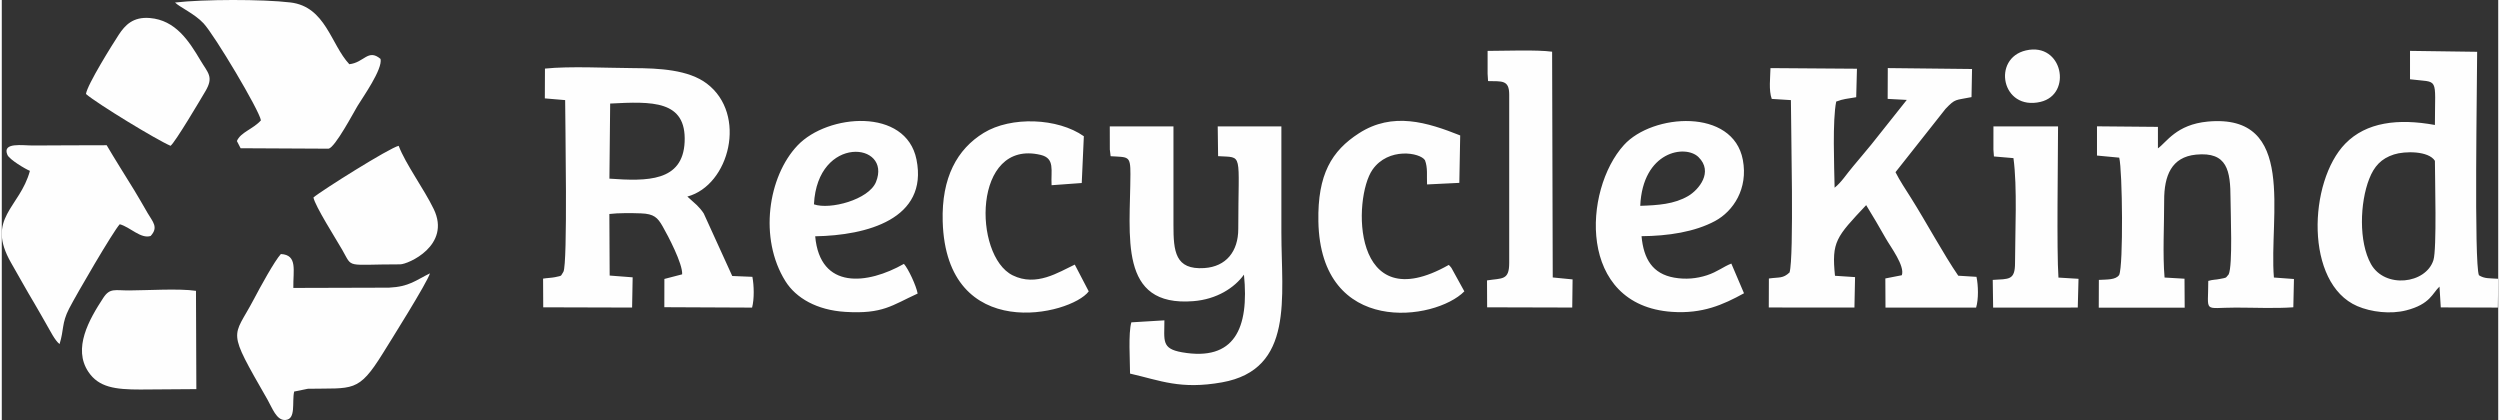
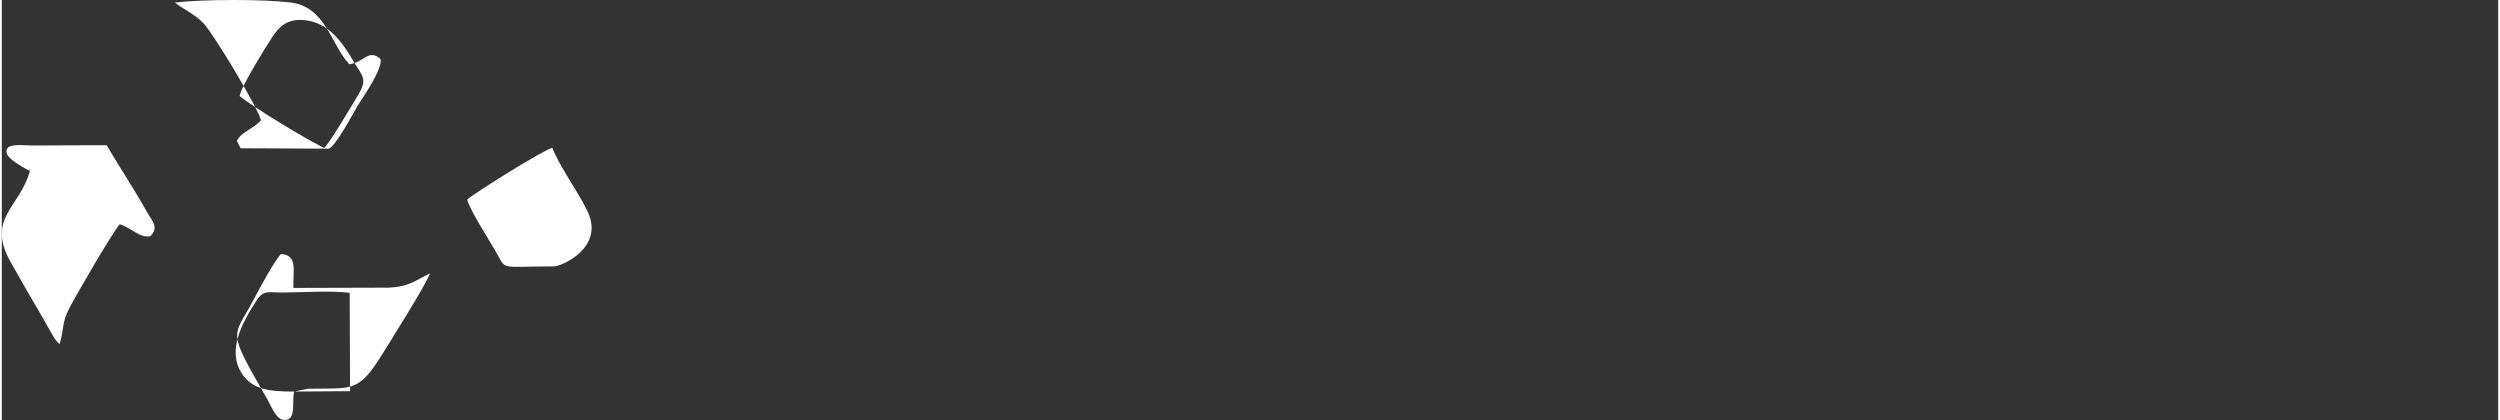
<svg xmlns="http://www.w3.org/2000/svg" xml:space="preserve" width="1000px" height="168px" version="1.1" style="shape-rendering:geometricPrecision; text-rendering:geometricPrecision; image-rendering:optimizeQuality; fill-rule:evenodd; clip-rule:evenodd" viewBox="0 0 1000 168.24">
  <rect x="0" y="0" width="1000" height="168.24" fill="#333333" stroke="none" />
  <defs>
    <style type="text/css"> .fil0 {fill:#FEFEFE} </style>
  </defs>
  <g id="Слой_x0020_1">
-     <path class="fil0" d="M69.4 1.01c1.91,1.91 7.83,4.47 11.43,8.35 4.44,4.78 22.34,34.81 22.98,38.85 -3.15,3.53 -8.19,4.77 -9.63,8.29l1.49 2.88 35.25 0.18c2.64,-0.53 10.19,-14.83 11.58,-17.12 2.11,-3.48 10.14,-14.78 9.22,-18.84 -5,-4.23 -6.54,1.48 -12.51,2.12 -7.41,-7.92 -9.47,-23.07 -23.6,-24.74 -11.34,-1.34 -34.82,-1.29 -46.21,0.03zm-58.13 67.43c-4.04,14.92 -17.82,18.93 -7.53,36.86 3.27,5.67 6.04,10.75 9.35,16.27 1.75,2.91 3.09,5.44 4.68,8.15 1.69,2.89 3.46,6.6 5.37,8.1 1.83,-5.79 0.8,-8.31 3.82,-14.18 3,-5.82 17.68,-31.02 20.3,-33.82 4.23,1.17 8.4,5.94 12.36,4.71 3.25,-3.5 0.88,-5.63 -1.22,-9.22 -1.97,-3.37 -3.37,-5.91 -5.29,-9.04 -3.77,-6.15 -7.73,-12.36 -11.09,-18.1 -9.81,0.04 -19.62,0.03 -29.44,0.11 -4.23,0.03 -12.55,-1.43 -10.32,3.76 0.8,1.87 7.21,5.69 9.01,6.4zm105.85 88.41l5.48 -1.12c18.13,-0.36 20.16,1.75 30.04,-14.19 3.12,-5.02 17.72,-28.23 18.88,-32.05 -5.76,2.8 -8.26,5.36 -16.44,5.74l-38.29 0.11c-0.13,-6.98 1.81,-13.22 -4.99,-13.58 -2.53,2.73 -8.36,13.4 -10.88,18.2 -8.39,15.96 -11.06,11.2 5.54,40.16 1.84,3.2 3.56,8.36 7.14,8.12 4.4,-0.3 2.55,-7.11 3.52,-11.39zm-61.57 -0.82l22.39 -0.16 -0.15 -39.37c-6.69,-1 -19.5,-0.19 -26.77,-0.16 -5.67,0.03 -7.69,-1.08 -10.33,2.93 -5.81,8.85 -12.28,20.31 -6,29.68 4.16,6.21 10.72,7.09 20.86,7.08zm-21.83 -118.37c4.83,4.08 28.2,18.31 33.89,20.75 2.02,-1.67 11.76,-18.16 13.95,-21.86 3.44,-5.8 1.03,-7.3 -1.98,-12.38 -4.65,-7.83 -9.99,-16.09 -20.25,-16.95 -6.75,-0.57 -9.94,2.85 -12.47,6.69 -2.41,3.68 -12.67,20.06 -13.14,23.75zm91.12 41.45c0.72,3.54 8.81,16.24 11.52,20.94 4.39,7.62 0.9,5.84 23.2,5.84 3.23,0 20.5,-7.6 13.47,-22.13 -3.94,-8.16 -11.23,-17.95 -14.05,-25.35 -3.6,0.77 -31,17.99 -34.14,20.7z" />
-     <path class="fil0" d="M217.53 39.41l8.14 0.69c0.01,8.68 1.08,65.75 -0.71,68.79 -1.25,1.81 -0.21,1.46 -3.33,2.13 -1.25,0.27 -3.34,0.34 -4.8,0.59l0.06 11.49 35.6 0.1 0.22 -12.11 -9.21 -0.71 -0.12 -24.66c3.52,-0.45 9.07,-0.38 12.7,-0.25 5.15,0.19 6.63,1.69 8.61,5.15 2.22,3.87 8.11,15.07 7.85,19.27l-7.12 1.85 -0.02 11.32 35.15 0.16c0.91,-3.45 0.79,-8.8 0.12,-12.33l-8.07 -0.33 -11.42 -25.06c-0.77,-1.2 -1.91,-2.52 -2.74,-3.31l-3.82 -3.45c16.88,-4.52 24.11,-32.94 7.79,-45.26 -7.35,-5.56 -19.08,-6.15 -29.41,-6.19 -10.48,-0.05 -25.45,-0.84 -35.42,0.19l-0.05 11.93zm25.87 32.15c15.09,1.08 29.41,1.24 30.13,-14.7 0.75,-16.77 -13.05,-16.25 -29.83,-15.38l-0.3 30.08zm721.27 -39.8c11.83,1.47 9.97,-1.52 9.97,18.3 -14.72,-2.69 -27.46,-1.16 -35.89,7.47 -14.83,15.22 -16.27,56 4.79,65.09 5.57,2.4 13.32,3.3 19.58,1.71 9.68,-2.47 10.5,-6.87 13.36,-9.53l0.51 8.34 22.86 0.07 0.15 -11.54c-3.5,-0.25 -5.52,0.03 -7.73,-1.42 -1.98,-4.94 -0.71,-77.49 -0.71,-89.5l-26.89 -0.37 0 11.38zm9.97 32.66c-2.52,-4.02 -12.02,-3.96 -16.4,-2.55 -5.15,1.65 -7.95,4.78 -9.9,9.75 -3.77,9.58 -4.27,25.26 0.68,34.14 5.55,9.96 22.02,8 25.03,-1.57 1.4,-4.44 0.59,-32.86 0.59,-39.77zm-265.64 -24.8l7.67 0.48c0,11 1.29,62.77 -0.54,69.03 -2.68,2.52 -4.1,1.83 -8.28,2.43l-0.04 11.61 34.31 0.03 0.25 -12.2 -8.04 -0.53c-1.39,-13.66 0.43,-15.48 12.49,-28.3 2.64,4.28 5.34,8.88 7.85,13.32 1.9,3.37 7.75,11.05 6.43,14.76l-6.6 1.29 0.06 11.68 36.3 -0.01c1.01,-3.36 0.89,-8.86 0.15,-12.32l-7.3 -0.45c-5.77,-8.37 -12.99,-21.74 -18.91,-31.12 -2.09,-3.3 -4.6,-7.08 -6.23,-10.35l20.04 -25.36c4.06,-4.25 3.84,-3.36 10.41,-4.71l0.21 -11.26 -33.75 -0.37 -0.05 12.34 7.66 0.41 -14.2 17.86c-2.64,3.11 -4.64,5.66 -7.24,8.68 -2.72,3.17 -4.69,6.44 -7.47,8.63 -0.16,-8.8 -0.89,-26.99 0.64,-34.5 3.07,-1.15 4.08,-1.05 8.01,-1.75l0.3 -11.41 -34.64 -0.25c-0.07,3.89 -0.75,8.86 0.51,12.34zm-265.15 20.25l0.32 2.7c7.06,0.45 7.95,-0.32 7.93,7.11 -0.06,24.93 -5.03,53.39 25.25,50.95 9.38,-0.75 16.46,-5.37 20.23,-10.62 2.14,21.53 -3.77,34.81 -24.84,31.1 -8.3,-1.46 -7.03,-4.64 -7.03,-12.79l-13.24 0.8c-1.27,4.39 -0.52,15.39 -0.52,20.53 12.19,2.77 20.12,6.48 36.83,3.51 29.05,-5.18 23.79,-34.13 23.79,-59.94 0,-14.2 0,-28.4 0,-42.6l-25.5 0 0.15 11.93c10.22,0.68 8.08,-2.16 8.08,29.15 0,9.07 -4.91,15.11 -13.6,15.68 -11.72,0.78 -12.36,-6.74 -12.36,-17.19l0 -39.57 -25.51 0 0.02 9.25zm419.84 -0.44l0 -8.61 -24.41 -0.22 0 11.71 8.91 0.84c1.29,5.08 1.69,43.18 -0.02,46.98 -1.38,2.03 -4.8,1.79 -8.14,1.99l-0.04 11.13 34.42 -0.01 -0.07 -11.6 -7.99 -0.47c-0.8,-9.31 -0.13,-21.27 -0.16,-30.85 -0.03,-9.97 2.95,-17.41 12.73,-18.38 12.63,-1.25 13.82,6.46 13.85,17.63 0.02,5.79 0.93,26.61 -0.73,30.32 -1.46,1.63 -0.51,1.24 -3.56,1.85 -1.82,0.38 -2.53,0.19 -4.62,0.78 0,13.14 -2.27,10.7 11.01,10.69 7.35,0 15.87,0.4 23.06,-0.12l0.25 -11.33 -8.03 -0.59c-2.04,-24.49 9.4,-65.81 -26.5,-62.47 -12.64,1.18 -16.53,8.35 -19.96,10.73zm-496.82 58.16c-0.56,-3.14 -3.76,-9.98 -5.5,-11.89 -14.55,8.27 -33.6,10.53 -35.54,-11.05 20.64,-0.34 45.35,-6.89 40.58,-30.73 -4.19,-20.92 -35.56,-18.36 -47.62,-5.69 -11.86,12.44 -15.61,37.28 -4.89,54.4 4.26,6.81 12.67,11.61 24,12.3 15.11,0.92 18.6,-2.62 28.97,-7.34zm-41.54 -35.74c6.39,2.26 21.94,-1.84 24.84,-8.93 6.53,-15.99 -23.45,-19.1 -24.84,8.93zm372.55 35.62l-5.07 -11.89c-3.2,1.23 -5.51,3.28 -9.76,4.68 -4.17,1.36 -8.52,1.75 -13.09,0.96 -8.69,-1.52 -12.3,-7.48 -13.12,-16.61 10.59,-0.08 21.31,-1.69 29.47,-6.09 7.29,-3.93 13.28,-12.94 11.11,-24.49 -3.91,-20.8 -36.15,-18.58 -47.62,-5.96 -16.36,17.98 -18.78,64.22 19.21,66.85 12.24,0.84 20.5,-2.84 28.87,-7.45zm-41.56 -35.02c7.14,-0.24 13.61,-0.65 19.23,-3.95 4.19,-2.47 10.18,-9.61 4.1,-15.58 -5.23,-5.13 -22.36,-2.42 -23.33,19.53zm-70.46 34.26l-5.17 -9.39c-0.6,-0.78 -0.65,-0.8 -1.07,-1.2 -39.12,22.19 -38.44,-26.86 -30.55,-38.15 6.35,-9.07 19.08,-6.87 21.02,-3.79 1.17,3.09 0.66,6.1 0.83,9.7l12.93 -0.63 0.35 -19c-13.15,-5.22 -27,-9.61 -40.58,-0.85 -10.9,7.02 -16.59,16.46 -16.23,35.3 0.88,46.23 46.83,39.85 58.47,28.01zm-150.46 0l-5.59 -10.72c-6.56,3.07 -15.4,8.97 -24.87,4.3 -15.9,-7.84 -16.09,-54.7 11.18,-48.25 5.89,1.4 4.05,6.21 4.4,12.15l12.08 -0.88 0.84 -18.74c-10.45,-7.36 -29.16,-8.04 -40.08,-1.36 -10.66,6.53 -16.95,17.88 -16.46,35.46 1.4,49.32 51.38,37.6 58.5,28.04zm159.78 -87.15l0.18 2.92c5.58,0.13 8.47,-0.53 8.47,5.42l0 67.44c0,7.07 -2.83,6.02 -8.89,6.98l0.05 10.78 34.09 0.09 0.14 -11.27 -7.95 -0.78 -0.25 -90.43c-5.92,-0.83 -19.17,-0.34 -25.84,-0.32l0 9.17zm202.61 30.31l0.21 2.8 7.82 0.67c1.59,11.73 0.65,29.56 0.63,42 0,7.02 -2.47,6.36 -8.93,6.78l0.16 11.1 33.9 -0.02 0.3 -11.52 -8.04 -0.49c-0.75,-11 -0.17,-47.07 -0.16,-60.57l-25.88 0 -0.01 9.25zm13.05 -39.68c-13.74,3.15 -9.8,24.28 5.81,20.62 12.89,-3.03 8.93,-24 -5.81,-20.62z" />
+     <path class="fil0" d="M69.4 1.01c1.91,1.91 7.83,4.47 11.43,8.35 4.44,4.78 22.34,34.81 22.98,38.85 -3.15,3.53 -8.19,4.77 -9.63,8.29l1.49 2.88 35.25 0.18c2.64,-0.53 10.19,-14.83 11.58,-17.12 2.11,-3.48 10.14,-14.78 9.22,-18.84 -5,-4.23 -6.54,1.48 -12.51,2.12 -7.41,-7.92 -9.47,-23.07 -23.6,-24.74 -11.34,-1.34 -34.82,-1.29 -46.21,0.03zm-58.13 67.43c-4.04,14.92 -17.82,18.93 -7.53,36.86 3.27,5.67 6.04,10.75 9.35,16.27 1.75,2.91 3.09,5.44 4.68,8.15 1.69,2.89 3.46,6.6 5.37,8.1 1.83,-5.79 0.8,-8.31 3.82,-14.18 3,-5.82 17.68,-31.02 20.3,-33.82 4.23,1.17 8.4,5.94 12.36,4.71 3.25,-3.5 0.88,-5.63 -1.22,-9.22 -1.97,-3.37 -3.37,-5.91 -5.29,-9.04 -3.77,-6.15 -7.73,-12.36 -11.09,-18.1 -9.81,0.04 -19.62,0.03 -29.44,0.11 -4.23,0.03 -12.55,-1.43 -10.32,3.76 0.8,1.87 7.21,5.69 9.01,6.4zm105.85 88.41l5.48 -1.12c18.13,-0.36 20.16,1.75 30.04,-14.19 3.12,-5.02 17.72,-28.23 18.88,-32.05 -5.76,2.8 -8.26,5.36 -16.44,5.74l-38.29 0.11c-0.13,-6.98 1.81,-13.22 -4.99,-13.58 -2.53,2.73 -8.36,13.4 -10.88,18.2 -8.39,15.96 -11.06,11.2 5.54,40.16 1.84,3.2 3.56,8.36 7.14,8.12 4.4,-0.3 2.55,-7.11 3.52,-11.39zl22.39 -0.16 -0.15 -39.37c-6.69,-1 -19.5,-0.19 -26.77,-0.16 -5.67,0.03 -7.69,-1.08 -10.33,2.93 -5.81,8.85 -12.28,20.31 -6,29.68 4.16,6.21 10.72,7.09 20.86,7.08zm-21.83 -118.37c4.83,4.08 28.2,18.31 33.89,20.75 2.02,-1.67 11.76,-18.16 13.95,-21.86 3.44,-5.8 1.03,-7.3 -1.98,-12.38 -4.65,-7.83 -9.99,-16.09 -20.25,-16.95 -6.75,-0.57 -9.94,2.85 -12.47,6.69 -2.41,3.68 -12.67,20.06 -13.14,23.75zm91.12 41.45c0.72,3.54 8.81,16.24 11.52,20.94 4.39,7.62 0.9,5.84 23.2,5.84 3.23,0 20.5,-7.6 13.47,-22.13 -3.94,-8.16 -11.23,-17.95 -14.05,-25.35 -3.6,0.77 -31,17.99 -34.14,20.7z" />
  </g>
</svg>